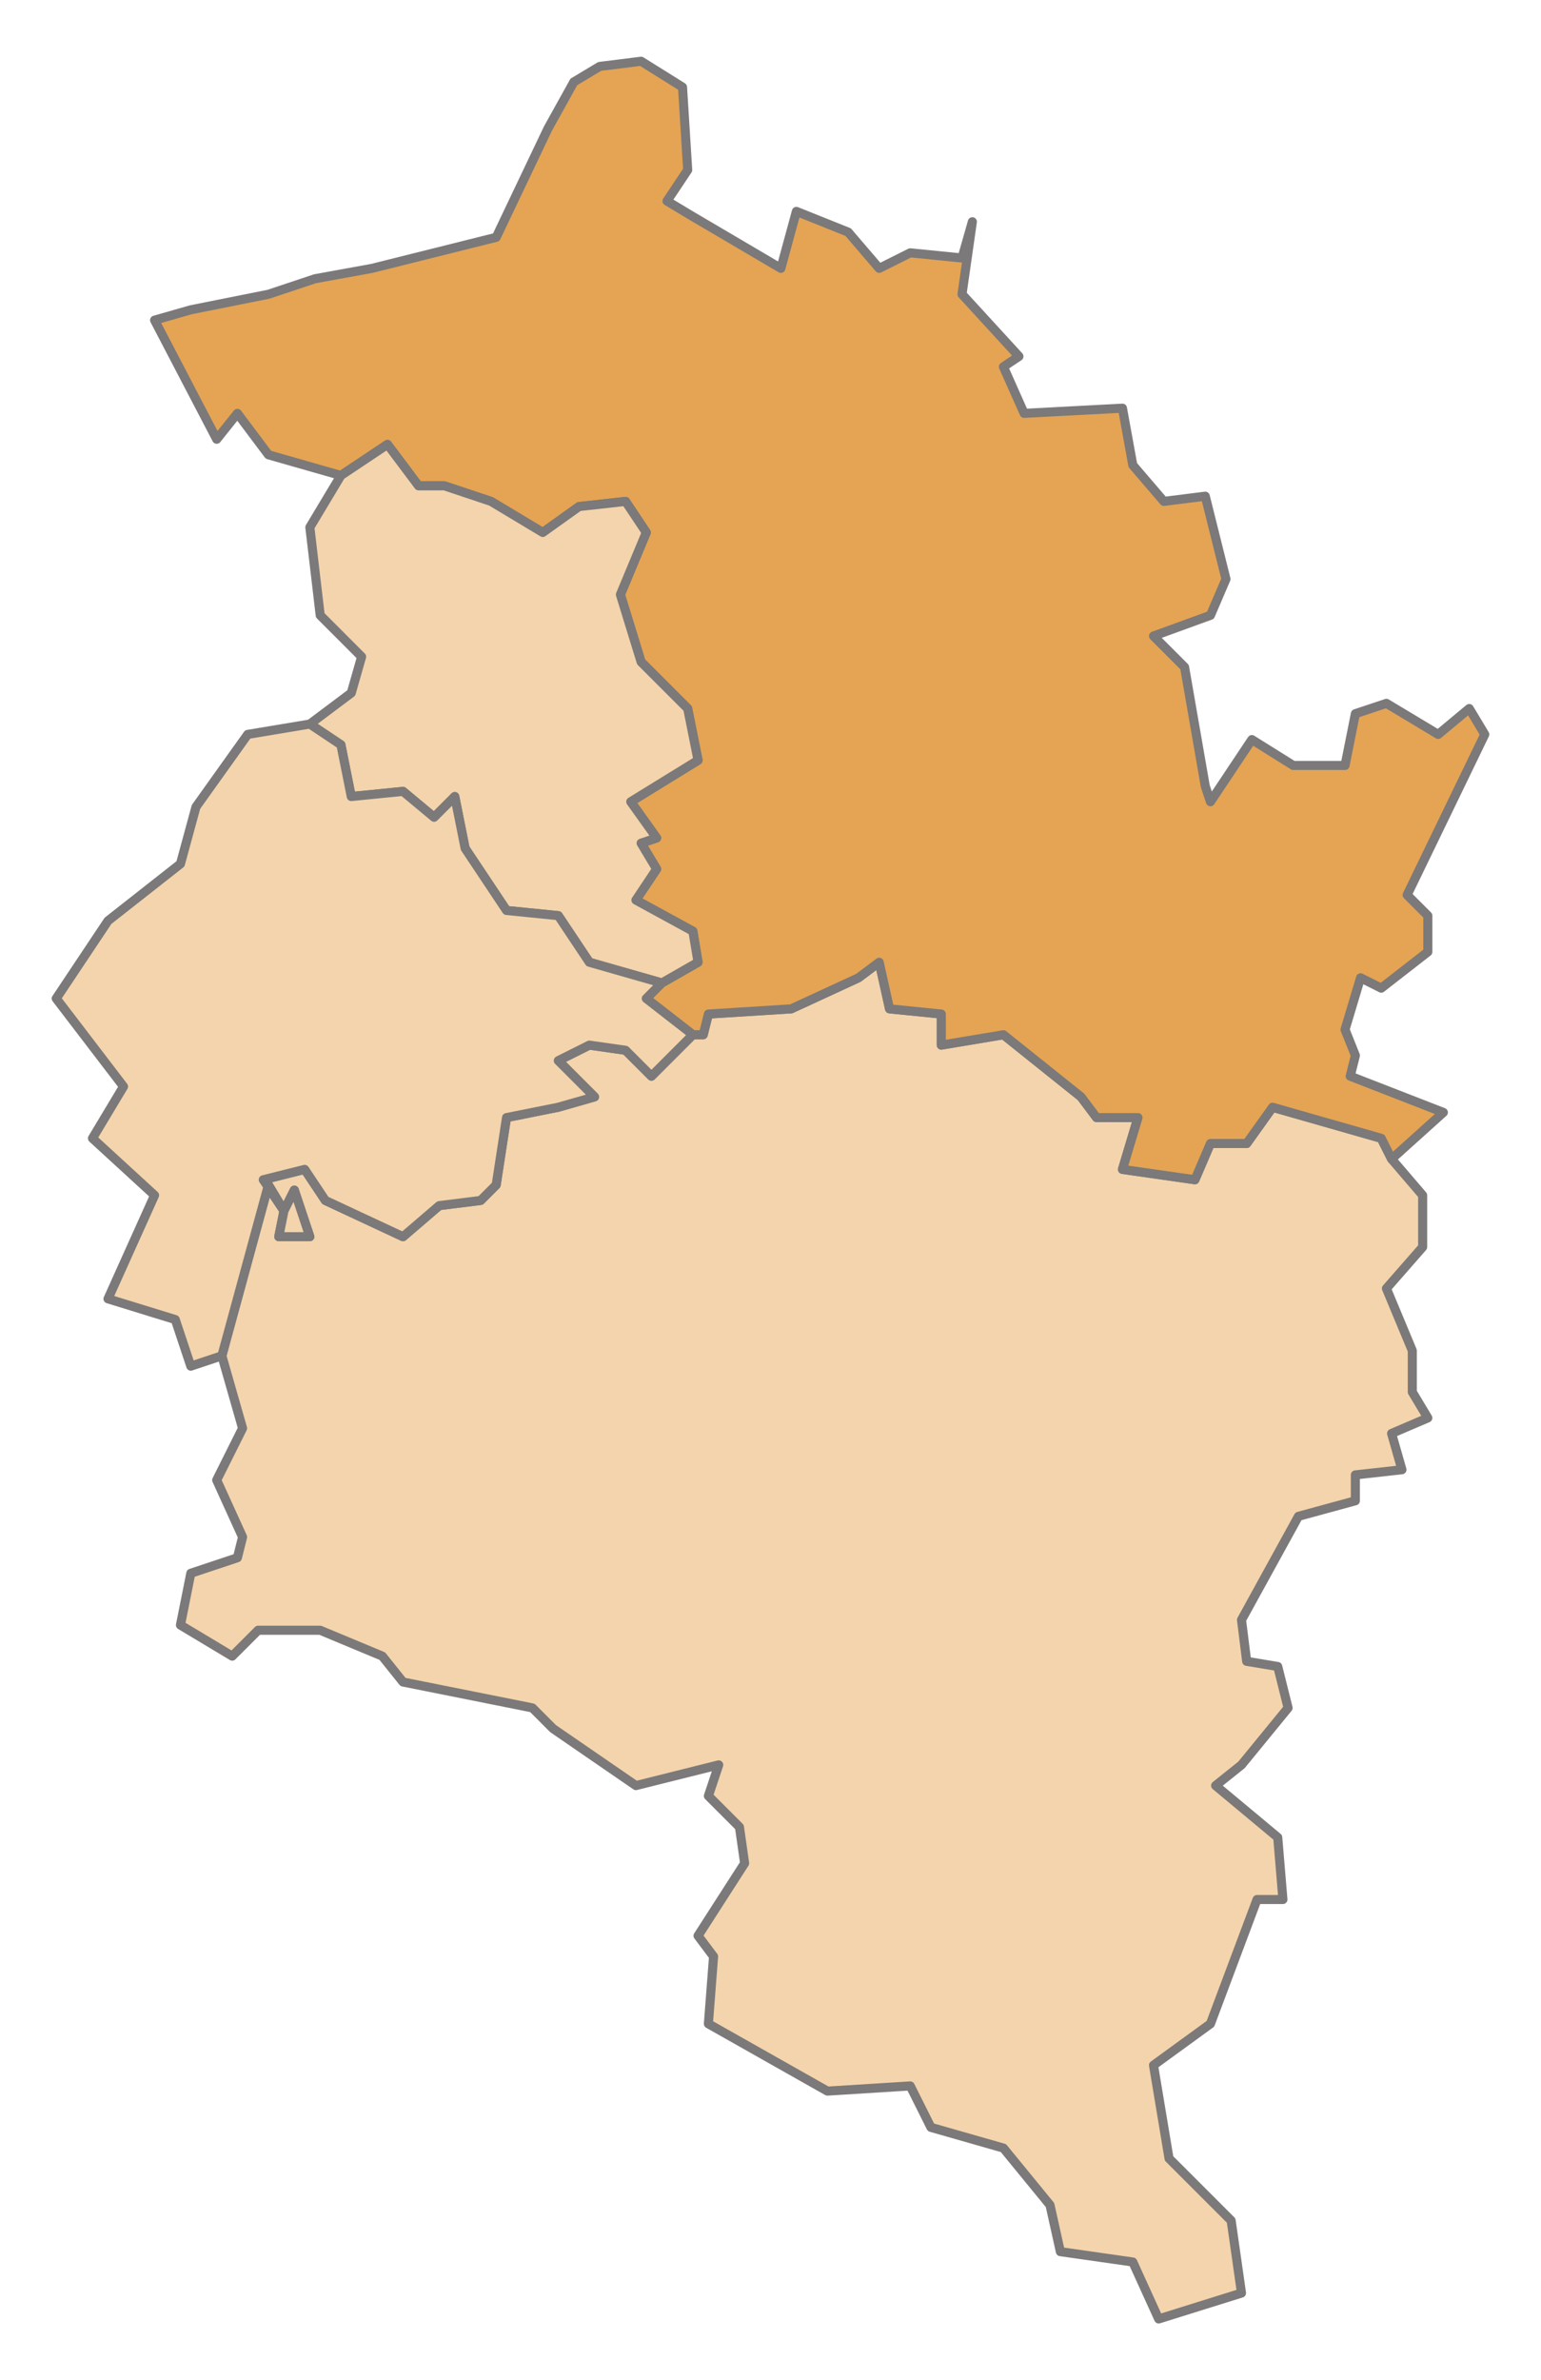
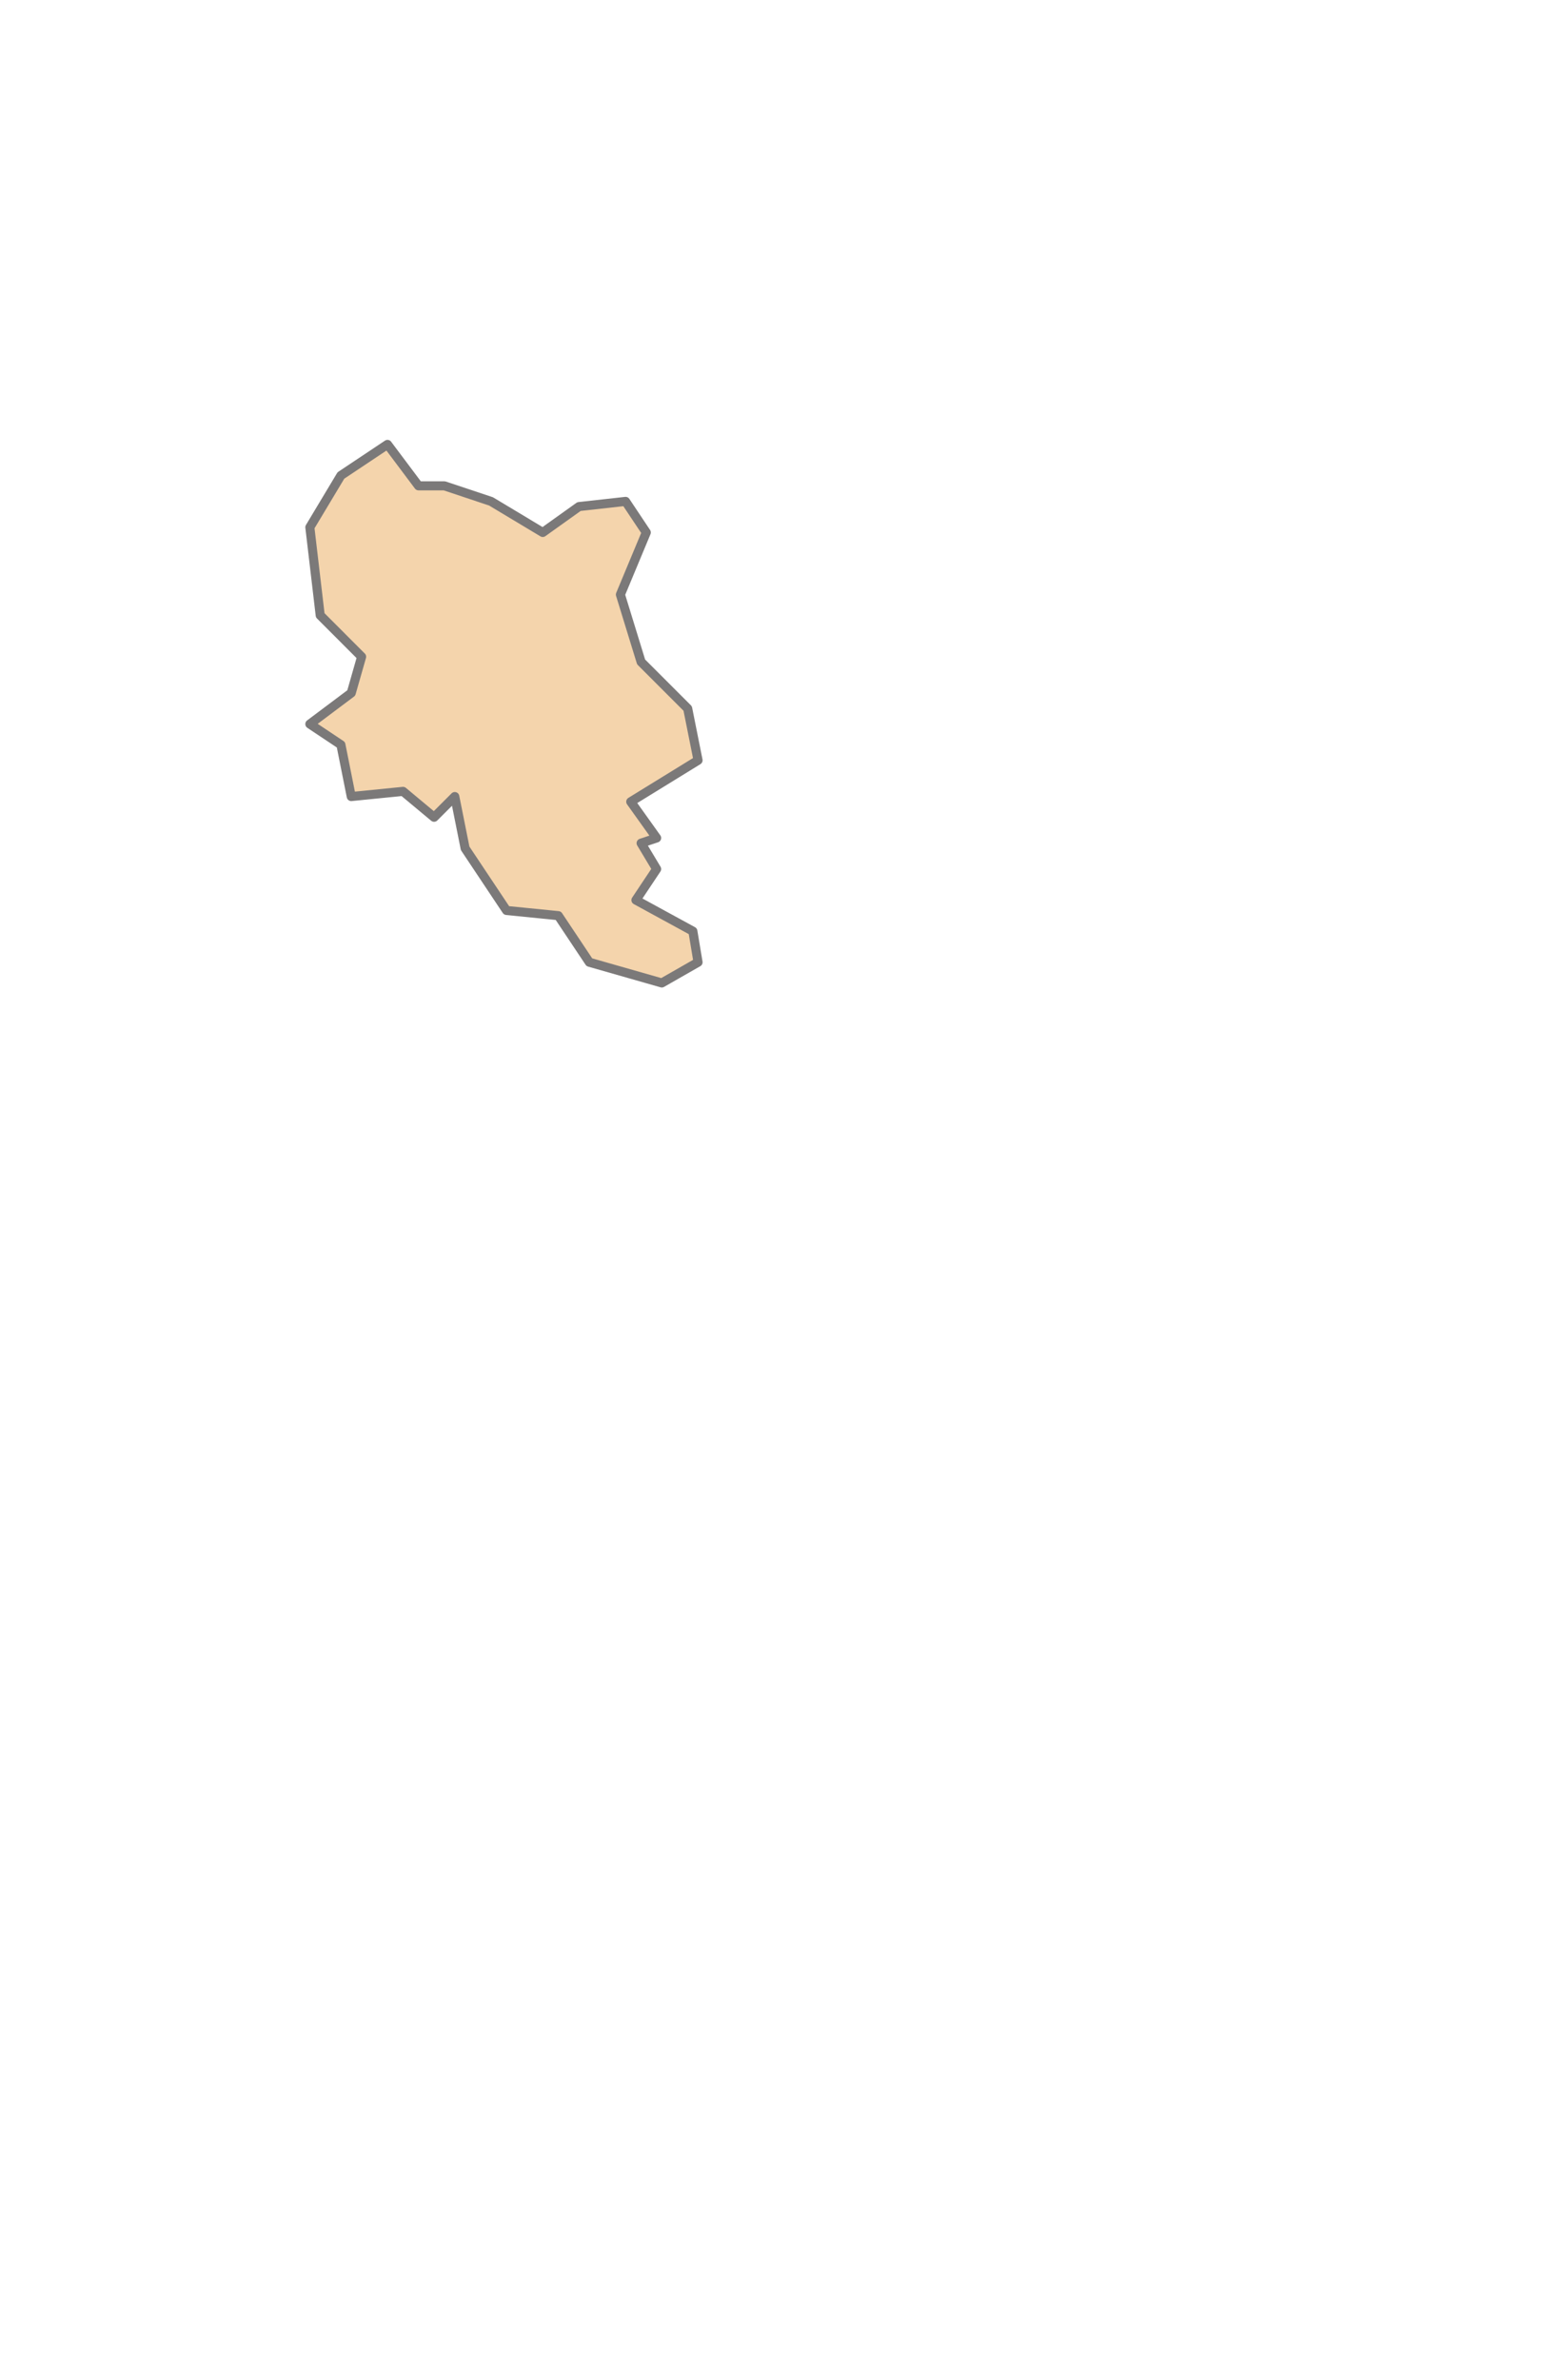
<svg xmlns="http://www.w3.org/2000/svg" xmlns:ns1="http://www.inkscape.org/namespaces/inkscape" xmlns:ns2="http://sodipodi.sourceforge.net/DTD/sodipodi-0.dtd" width="680" height="1050" id="svg39755" version="1.1" ns1:version="0.47 r22583" ns2:docname="Karte A Vlbg DO.svg">
  <defs id="defs39757" />
  <ns2:namedview id="base" pagecolor="#ffffff" bordercolor="#666666" borderopacity="1.0" ns1:pageopacity="0.0" ns1:pageshadow="2" ns1:zoom="0.35" ns1:cx="592.79272" ns1:cy="638.01206" ns1:document-units="px" ns1:current-layer="layer1" showgrid="false" ns1:window-width="1680" ns1:window-height="994" ns1:window-x="-4" ns1:window-y="-4" ns1:window-maximized="1" />
  <g ns1:label="Ebene 1" ns1:groupmode="layer" id="layer1" transform="translate(0,-2.362)">
-     <path id="path7156" style="fill:#f4d4ac;fill-opacity:1;stroke:#7b7979;stroke-width:4;stroke-linecap:round;stroke-linejoin:round;stroke-miterlimit:10;stroke-opacity:1;stroke-dasharray:none" d="m 415.371,449.692 0,13.714 27.409,-4.578 34.252,27.418 6.852,9.136 18.273,0 -6.852,22.84 31.978,4.577 6.852,-15.998 15.989,0 11.421,-15.988 47.957,13.704 4.568,9.136 13.705,15.998 0,22.84 -15.989,18.272 11.421,27.417 0,18.272 6.852,11.42 -15.989,6.852 4.568,15.998 -20.557,2.284 0,11.42 -25.116,6.852 -25.125,45.69 2.284,18.272 13.705,2.284 4.568,18.272 -20.557,25.133 -11.421,9.136 27.409,22.84 2.284,27.418 -11.421,0 -20.557,54.825 -25.125,18.272 6.852,41.122 27.409,27.408 4.568,31.986 -36.546,11.42 -11.421,-25.124 -31.968,-4.568 -4.568,-20.565 -20.557,-25.124 -31.978,-9.136 -9.136,-18.281 -36.546,2.284 -52.525,-29.692 2.284,-29.702 -6.852,-9.136 20.557,-31.976 -2.284,-15.998 -13.705,-13.704 4.568,-13.704 -36.546,9.136 -36.546,-25.124 -9.136,-9.146 -57.094,-11.42 -9.136,-11.42 -27.409,-11.42 -27.4,0 -11.421,11.42 -22.841,-13.704 4.568,-22.85 20.557,-6.852 2.284,-9.136 -11.421,-25.124 11.421,-22.85 -9.137,-31.976 20.548,-75.382 6.852,11.42 -2.284,11.42 13.705,0 -6.852,-20.556 -4.568,9.136 -9.127,-13.704 18.263,-4.577 9.136,13.713 34.262,15.988 15.989,-13.704 18.273,-2.284 6.852,-6.852 4.568,-29.701 22.832,-4.568 15.989,-4.568 -15.989,-15.988 13.705,-6.852 15.989,2.284 11.421,11.42 18.273,-18.282 4.568,0 2.284,-9.136 36.536,-2.284 29.694,-13.704 9.137,-6.852 4.568,20.556 22.841,2.284" />
-     <path d="m 305.743,97.899 38.83,22.849 6.852,-25.133 22.832,9.146 13.705,15.988 13.705,-6.852 22.841,2.284 4.568,-15.998 -4.568,31.986 25.125,27.408 -6.852,4.578 9.137,20.556 43.389,-2.284 4.568,25.124 13.705,15.998 18.273,-2.294 9.136,36.554 -6.852,15.988 -25.125,9.146 13.705,13.704 9.137,52.541 2.284,6.852 18.273,-27.417 18.273,11.42 22.841,0 4.568,-22.84 13.695,-4.568 22.841,13.704 13.705,-11.42 6.852,11.42 -34.262,70.814 9.137,9.146 0,15.988 -20.557,15.988 -9.127,-4.568 -6.852,22.84 4.568,11.43 -2.284,9.136 41.105,15.988 -22.841,20.556 -4.568,-9.136 -47.957,-13.704 -11.421,15.988 -15.989,0 -6.852,15.998 -31.978,-4.577 6.852,-22.84 -18.263,0 -6.852,-9.136 -34.262,-27.418 -27.409,4.578 0,-13.714 -22.841,-2.284 -4.568,-20.556 -9.137,6.852 -29.684,13.704 -36.546,2.284 -2.284,9.136 -4.568,0 -20.557,-15.988 6.852,-6.852 15.989,-9.136 -2.284,-13.704 -25.125,-13.713 9.137,-13.704 -6.852,-11.42 6.852,-2.284 -11.421,-15.988 29.694,-18.281 -4.568,-22.84 -20.557,-20.556 -9.136,-29.702 11.421,-27.408 -9.137,-13.704 -20.557,2.284 -15.979,11.42 -22.841,-13.704 -20.557,-6.862 -11.421,0 -13.705,-18.272 -20.557,13.704 -31.968,-9.136 -13.705,-18.272 -9.137,11.42 -27.409,-52.541 15.989,-4.568 34.262,-6.852 20.548,-6.852 25.125,-4.568 54.819,-13.704 22.841,-47.974 11.411,-20.565 11.421,-6.852 18.273,-2.284 18.273,11.42 2.284,36.553 -9.136,13.704 11.421,6.852" style="fill:#e4a454;fill-opacity:1;stroke:#7b7979;stroke-width:4;stroke-linecap:round;stroke-linejoin:round;stroke-miterlimit:10;stroke-opacity:1;stroke-dasharray:none" id="path7160" />
    <path id="path7164" style="fill:#f4d4ac;fill-opacity:1;stroke:#7b7979;stroke-width:4;stroke-linecap:round;stroke-linejoin:round;stroke-miterlimit:10;stroke-opacity:1;stroke-dasharray:none" d="m 170.989,198.414 13.705,18.272 11.421,0 20.557,6.862 22.832,13.704 15.989,-11.42 20.557,-2.284 9.137,13.704 -11.421,27.408 9.136,29.702 20.557,20.556 4.568,22.84 -29.694,18.281 11.421,15.988 -6.852,2.284 6.852,11.42 -9.137,13.704 25.125,13.713 2.284,13.704 -15.989,9.136 -31.978,-9.136 -13.705,-20.556 -22.832,-2.284 -18.273,-27.418 -4.568,-22.84 -9.136,9.136 -13.705,-11.42 -22.841,2.284 -4.568,-22.849 -13.705,-9.136 18.273,-13.704 4.568,-15.988 -18.273,-18.282 -4.568,-38.828 13.705,-22.85 20.557,-13.704" />
-     <path d="m 150.432,330.905 4.568,22.849 22.841,-2.284 13.705,11.42 9.136,-9.136 4.568,22.84 18.263,27.418 22.841,2.284 13.705,20.556 31.978,9.136 -6.852,6.852 20.557,15.988 -18.273,18.282 -11.421,-11.42 -15.989,-2.284 -13.705,6.852 15.989,15.988 -15.989,4.568 -22.841,4.568 -4.568,29.701 -6.852,6.852 -18.263,2.284 -15.989,13.704 -34.262,-15.988 -9.136,-13.713 -18.273,4.577 9.136,13.704 4.568,-9.136 6.852,20.556 -13.705,0 2.284,-11.42 -6.852,-11.42 -20.557,75.382 -13.705,4.568 -6.847,-20.556 -29.69,-9.146 20.554,-45.68 -27.407,-25.134 13.705,-22.84 -29.694,-38.837 22.841,-34.26 31.978,-25.133 6.852,-25.124 22.832,-31.986 27.41,-4.568 13.705,9.136" style="fill:#f4d4ac;fill-opacity:1;stroke:#7b7979;stroke-width:4;stroke-linecap:round;stroke-linejoin:round;stroke-miterlimit:10;stroke-opacity:1;stroke-dasharray:none" id="path7168" />
  </g>
</svg>